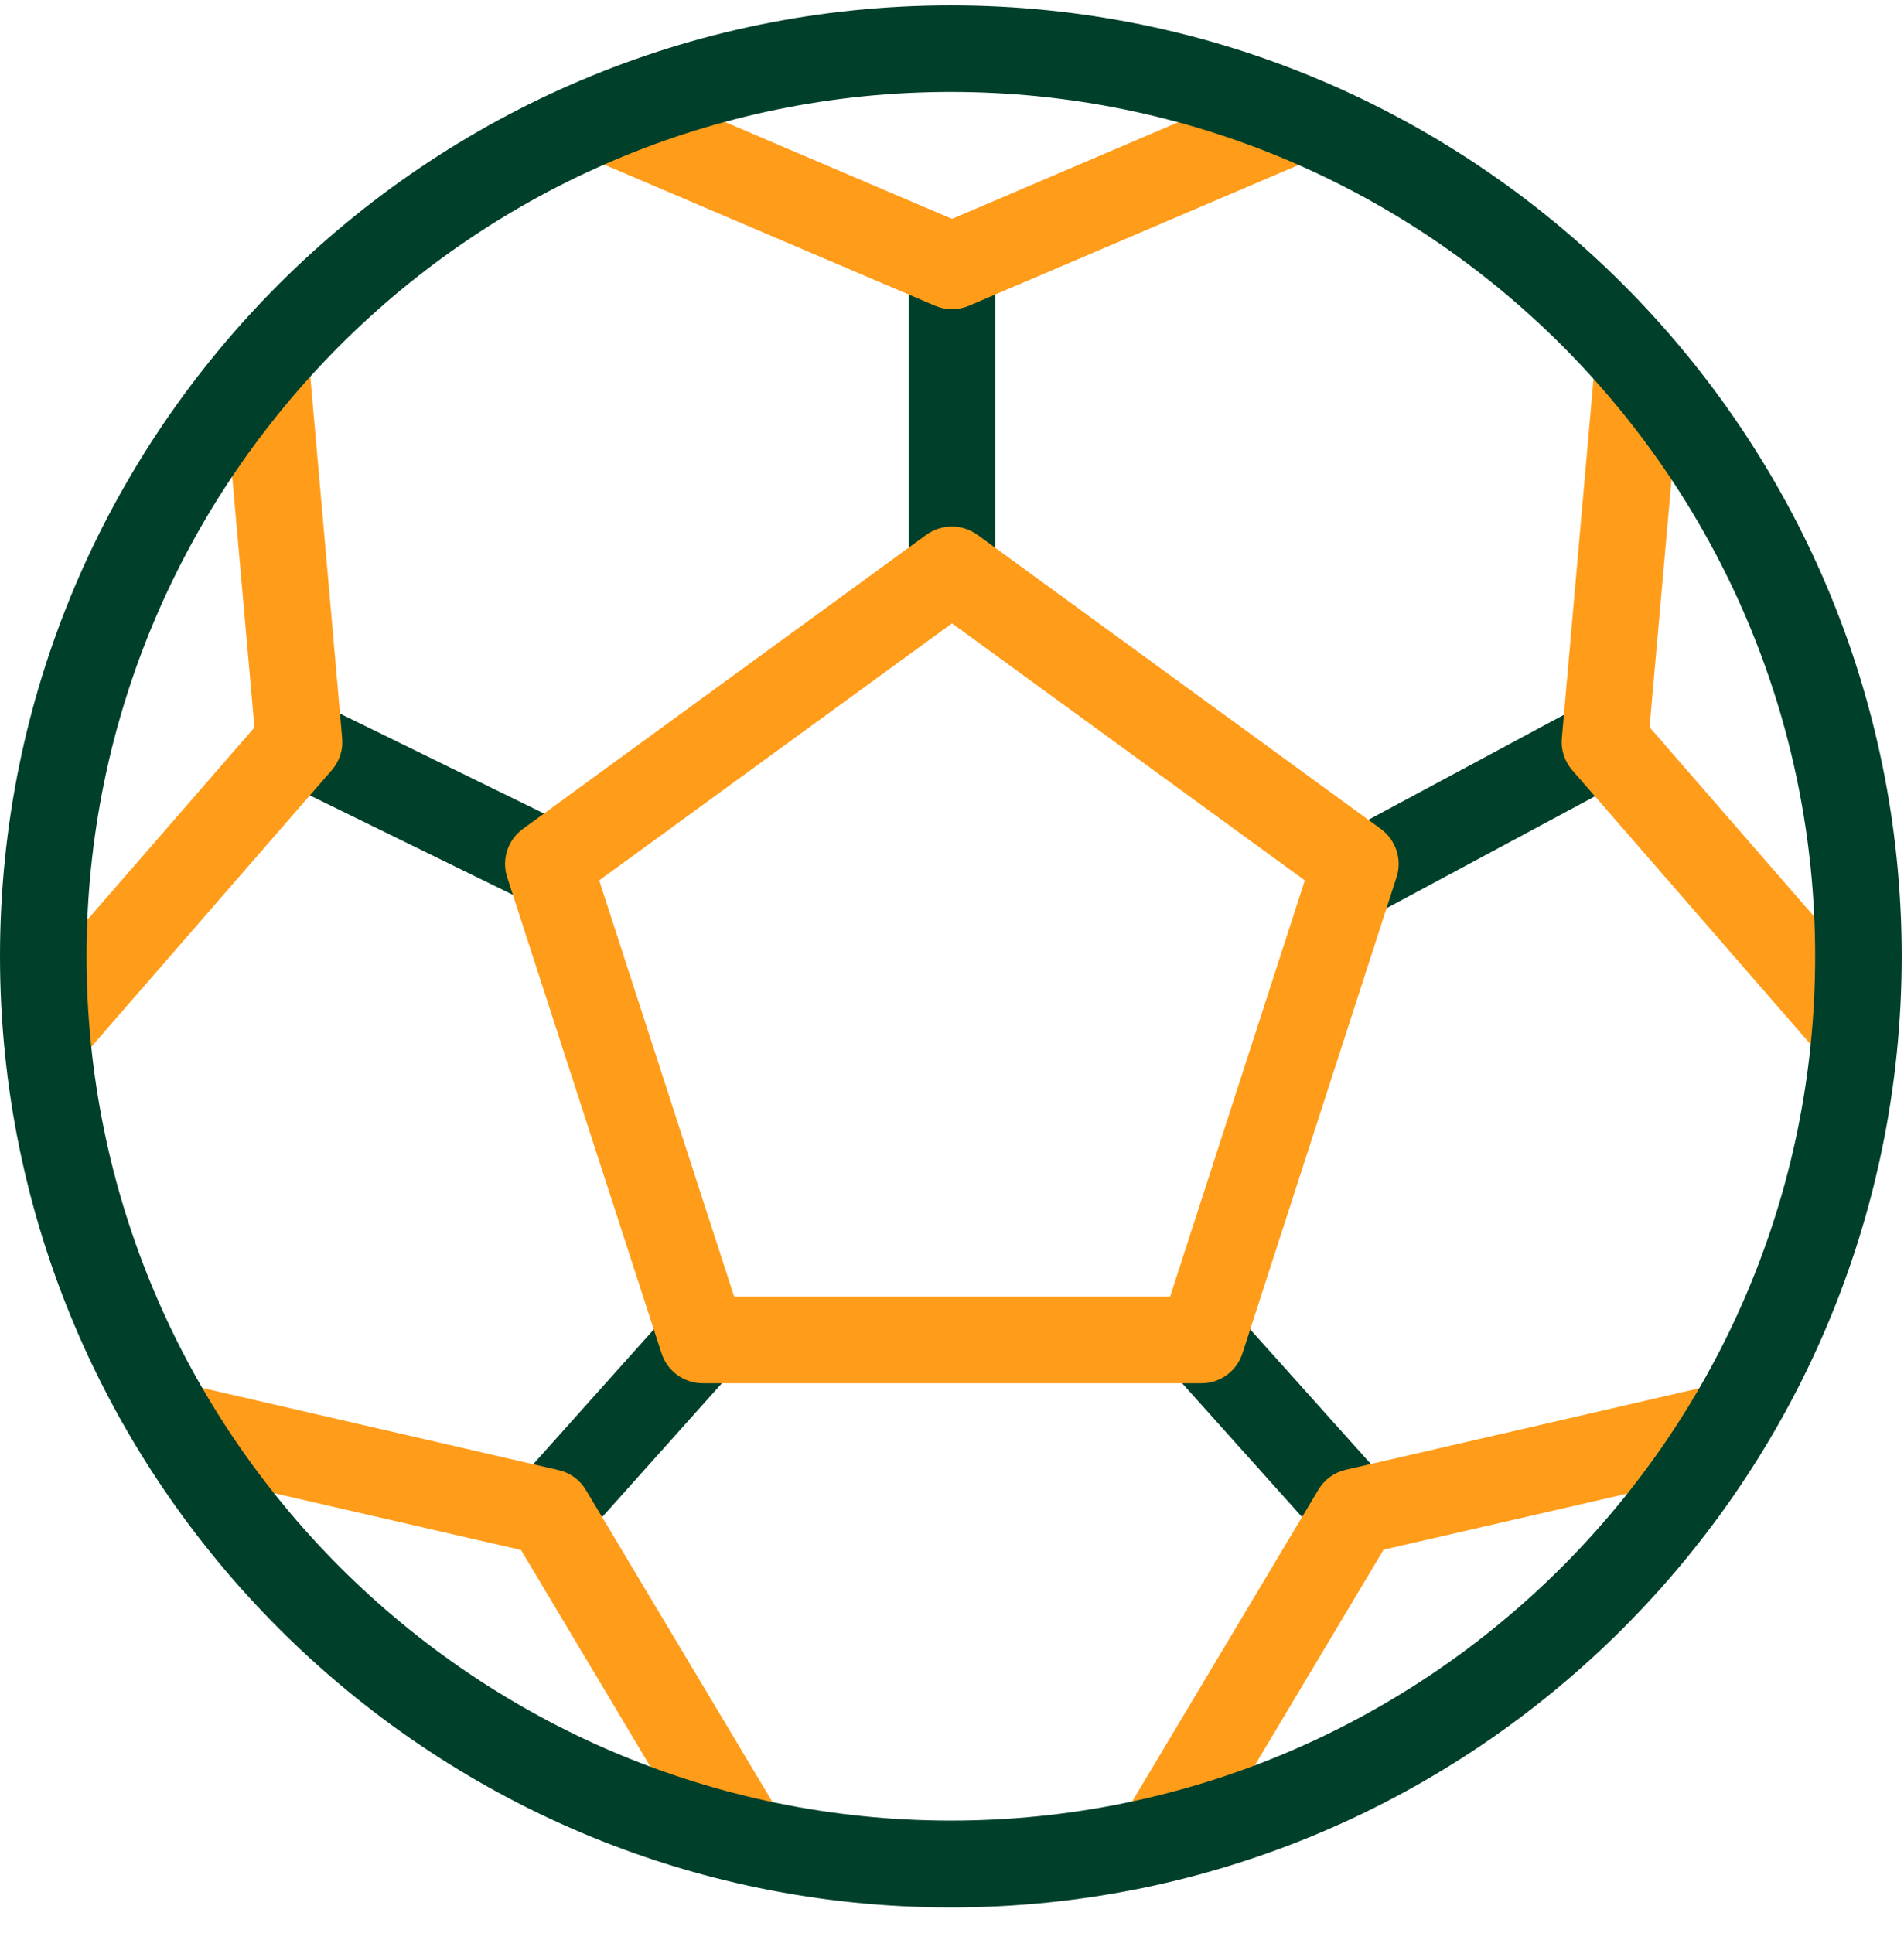
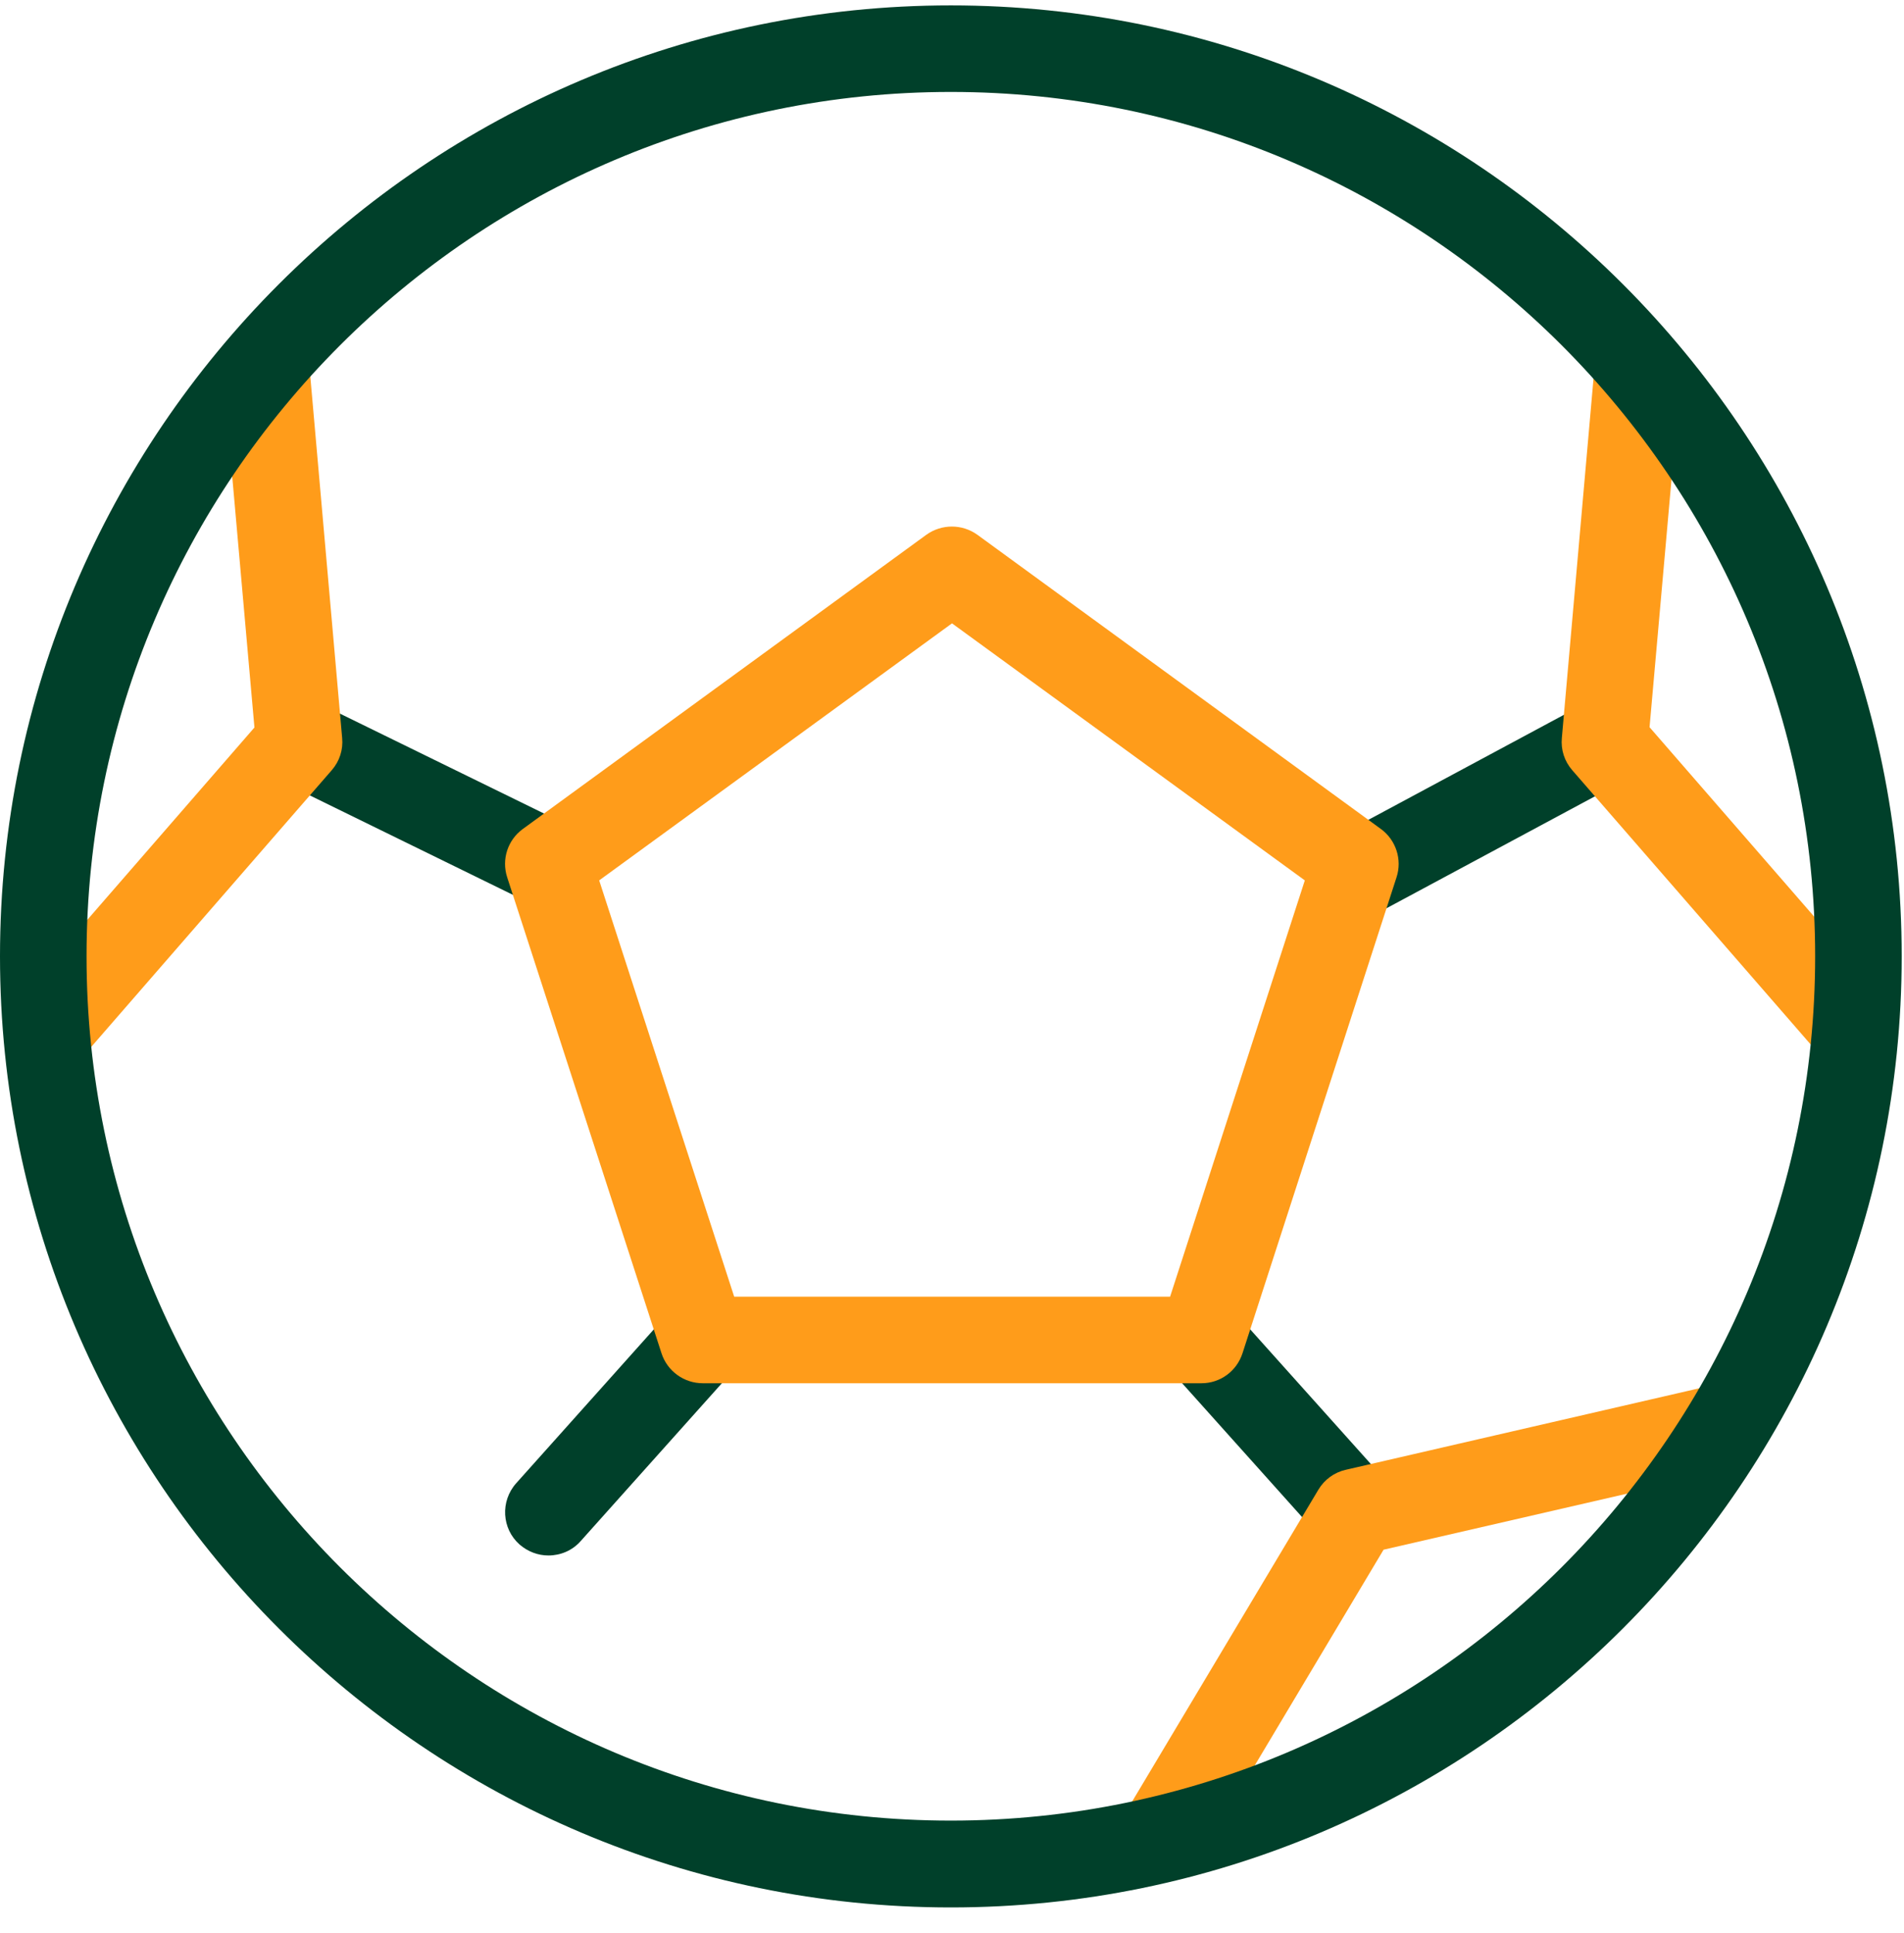
<svg xmlns="http://www.w3.org/2000/svg" width="66" height="67" viewBox="0 0 66 67" fill="none">
-   <path d="M33 21.247C32.17 21.247 31.5 20.577 31.5 19.747V9.217C31.5 8.387 32.17 7.717 33 7.717C33.83 7.717 34.5 8.387 34.5 9.217V19.747C34.5 20.577 33.83 21.247 33 21.247Z" fill="#00402A" />
  <path d="M46.99 31.857C46.46 31.857 45.94 31.567 45.67 31.067C45.28 30.337 45.55 29.427 46.28 29.037L54.92 24.397C55.65 24.007 56.56 24.277 56.95 25.007C57.34 25.737 57.07 26.647 56.34 27.037L47.7 31.677C47.47 31.797 47.23 31.857 46.99 31.857Z" fill="#00402A" />
  <path d="M46.99 53.907C46.58 53.907 46.17 53.737 45.87 53.407L40.53 47.447C39.98 46.827 40.03 45.877 40.65 45.327C41.27 44.777 42.22 44.827 42.77 45.447L48.11 51.407C48.66 52.027 48.61 52.977 47.99 53.527C47.71 53.787 47.35 53.907 46.99 53.907Z" fill="#00402A" />
  <path d="M19.01 53.917C18.65 53.917 18.3 53.787 18.01 53.537C17.39 52.987 17.34 52.037 17.89 51.417L23.23 45.447C23.78 44.827 24.73 44.777 25.35 45.327C25.97 45.877 26.02 46.827 25.47 47.447L20.13 53.417C19.84 53.747 19.43 53.917 19.01 53.917Z" fill="#00402A" />
  <path d="M19.01 31.447C18.79 31.447 18.56 31.397 18.35 31.297L9.71 27.067C8.97 26.707 8.66 25.807 9.02 25.057C9.38 24.307 10.28 24.007 11.03 24.367L19.67 28.597C20.41 28.957 20.72 29.857 20.36 30.607C20.1 31.137 19.57 31.447 19.01 31.447Z" fill="#00402A" />
-   <path d="M33 10.717C32.8 10.717 32.6 10.677 32.41 10.597L20.5 5.517C19.74 5.187 19.38 4.307 19.71 3.547C20.04 2.787 20.92 2.427 21.68 2.757L33 7.587L44.33 2.747C45.09 2.417 45.97 2.777 46.3 3.537C46.63 4.297 46.27 5.177 45.51 5.507L33.59 10.597C33.4 10.677 33.2 10.717 33 10.717Z" fill="#FF9C1A" />
-   <path d="M25.68 65.057C25.17 65.057 24.67 64.797 24.39 64.327L18.06 53.727L6.06 50.967C5.25 50.777 4.75 49.977 4.94 49.167C5.13 48.357 5.93 47.857 6.74 48.047L19.36 50.957C19.76 51.047 20.1 51.297 20.31 51.647L26.97 62.787C27.4 63.497 27.16 64.417 26.45 64.847C26.2 64.987 25.94 65.057 25.68 65.057Z" fill="#FF9C1A" />
  <path d="M40.33 65.057C40.07 65.057 39.8 64.987 39.56 64.847C38.85 64.427 38.62 63.497 39.04 62.787L45.7 51.637C45.91 51.287 46.25 51.037 46.65 50.947L59.27 48.037C60.08 47.857 60.88 48.357 61.07 49.157C61.26 49.967 60.75 50.767 59.95 50.957L47.96 53.717L41.63 64.317C41.34 64.797 40.85 65.057 40.33 65.057Z" fill="#FF9C1A" />
  <path d="M64.15 37.017C63.73 37.017 63.31 36.847 63.02 36.497L54.5 26.697C54.23 26.387 54.1 25.987 54.14 25.577L55.28 12.637C55.35 11.807 56.09 11.207 56.91 11.277C57.74 11.347 58.35 12.077 58.27 12.907L57.18 25.207L65.28 34.527C65.82 35.157 65.76 36.097 65.13 36.647C64.84 36.897 64.49 37.017 64.15 37.017Z" fill="#FF9C1A" />
  <path d="M1.86 37.017C1.51 37.017 1.16 36.897 0.88 36.647C0.25 36.107 0.19 35.157 0.73 34.527L8.82 25.217L7.73 12.907C7.66 12.077 8.27 11.357 9.09 11.277C9.9 11.207 10.64 11.817 10.72 12.637L11.86 25.577C11.9 25.987 11.77 26.387 11.5 26.697L2.99 36.487C2.69 36.837 2.28 37.017 1.86 37.017Z" fill="#FF9C1A" />
  <path d="M32.96 66.117C14.79 66.117 0 51.327 0 33.147C0 14.967 14.79 0.187 32.96 0.187C51.14 0.187 65.92 14.977 65.92 33.147C65.92 51.317 51.14 66.117 32.96 66.117ZM32.96 3.187C16.44 3.187 3 16.627 3 33.147C3 49.667 16.44 63.107 32.96 63.107C49.48 63.107 62.92 49.667 62.92 33.147C62.92 16.627 49.49 3.187 32.96 3.187Z" fill="#00402A" />
  <path d="M41.65 47.947H24.36C23.71 47.947 23.13 47.527 22.93 46.907L17.58 30.407C17.38 29.787 17.6 29.117 18.12 28.737L32.11 18.537C32.64 18.157 33.35 18.157 33.88 18.537L47.87 28.737C48.39 29.117 48.61 29.797 48.41 30.407L43.07 46.907C42.87 47.527 42.3 47.947 41.65 47.947ZM25.45 44.947H40.56L45.23 30.517L33 21.607L20.77 30.517L25.45 44.947Z" fill="#FF9C1A" />
</svg>